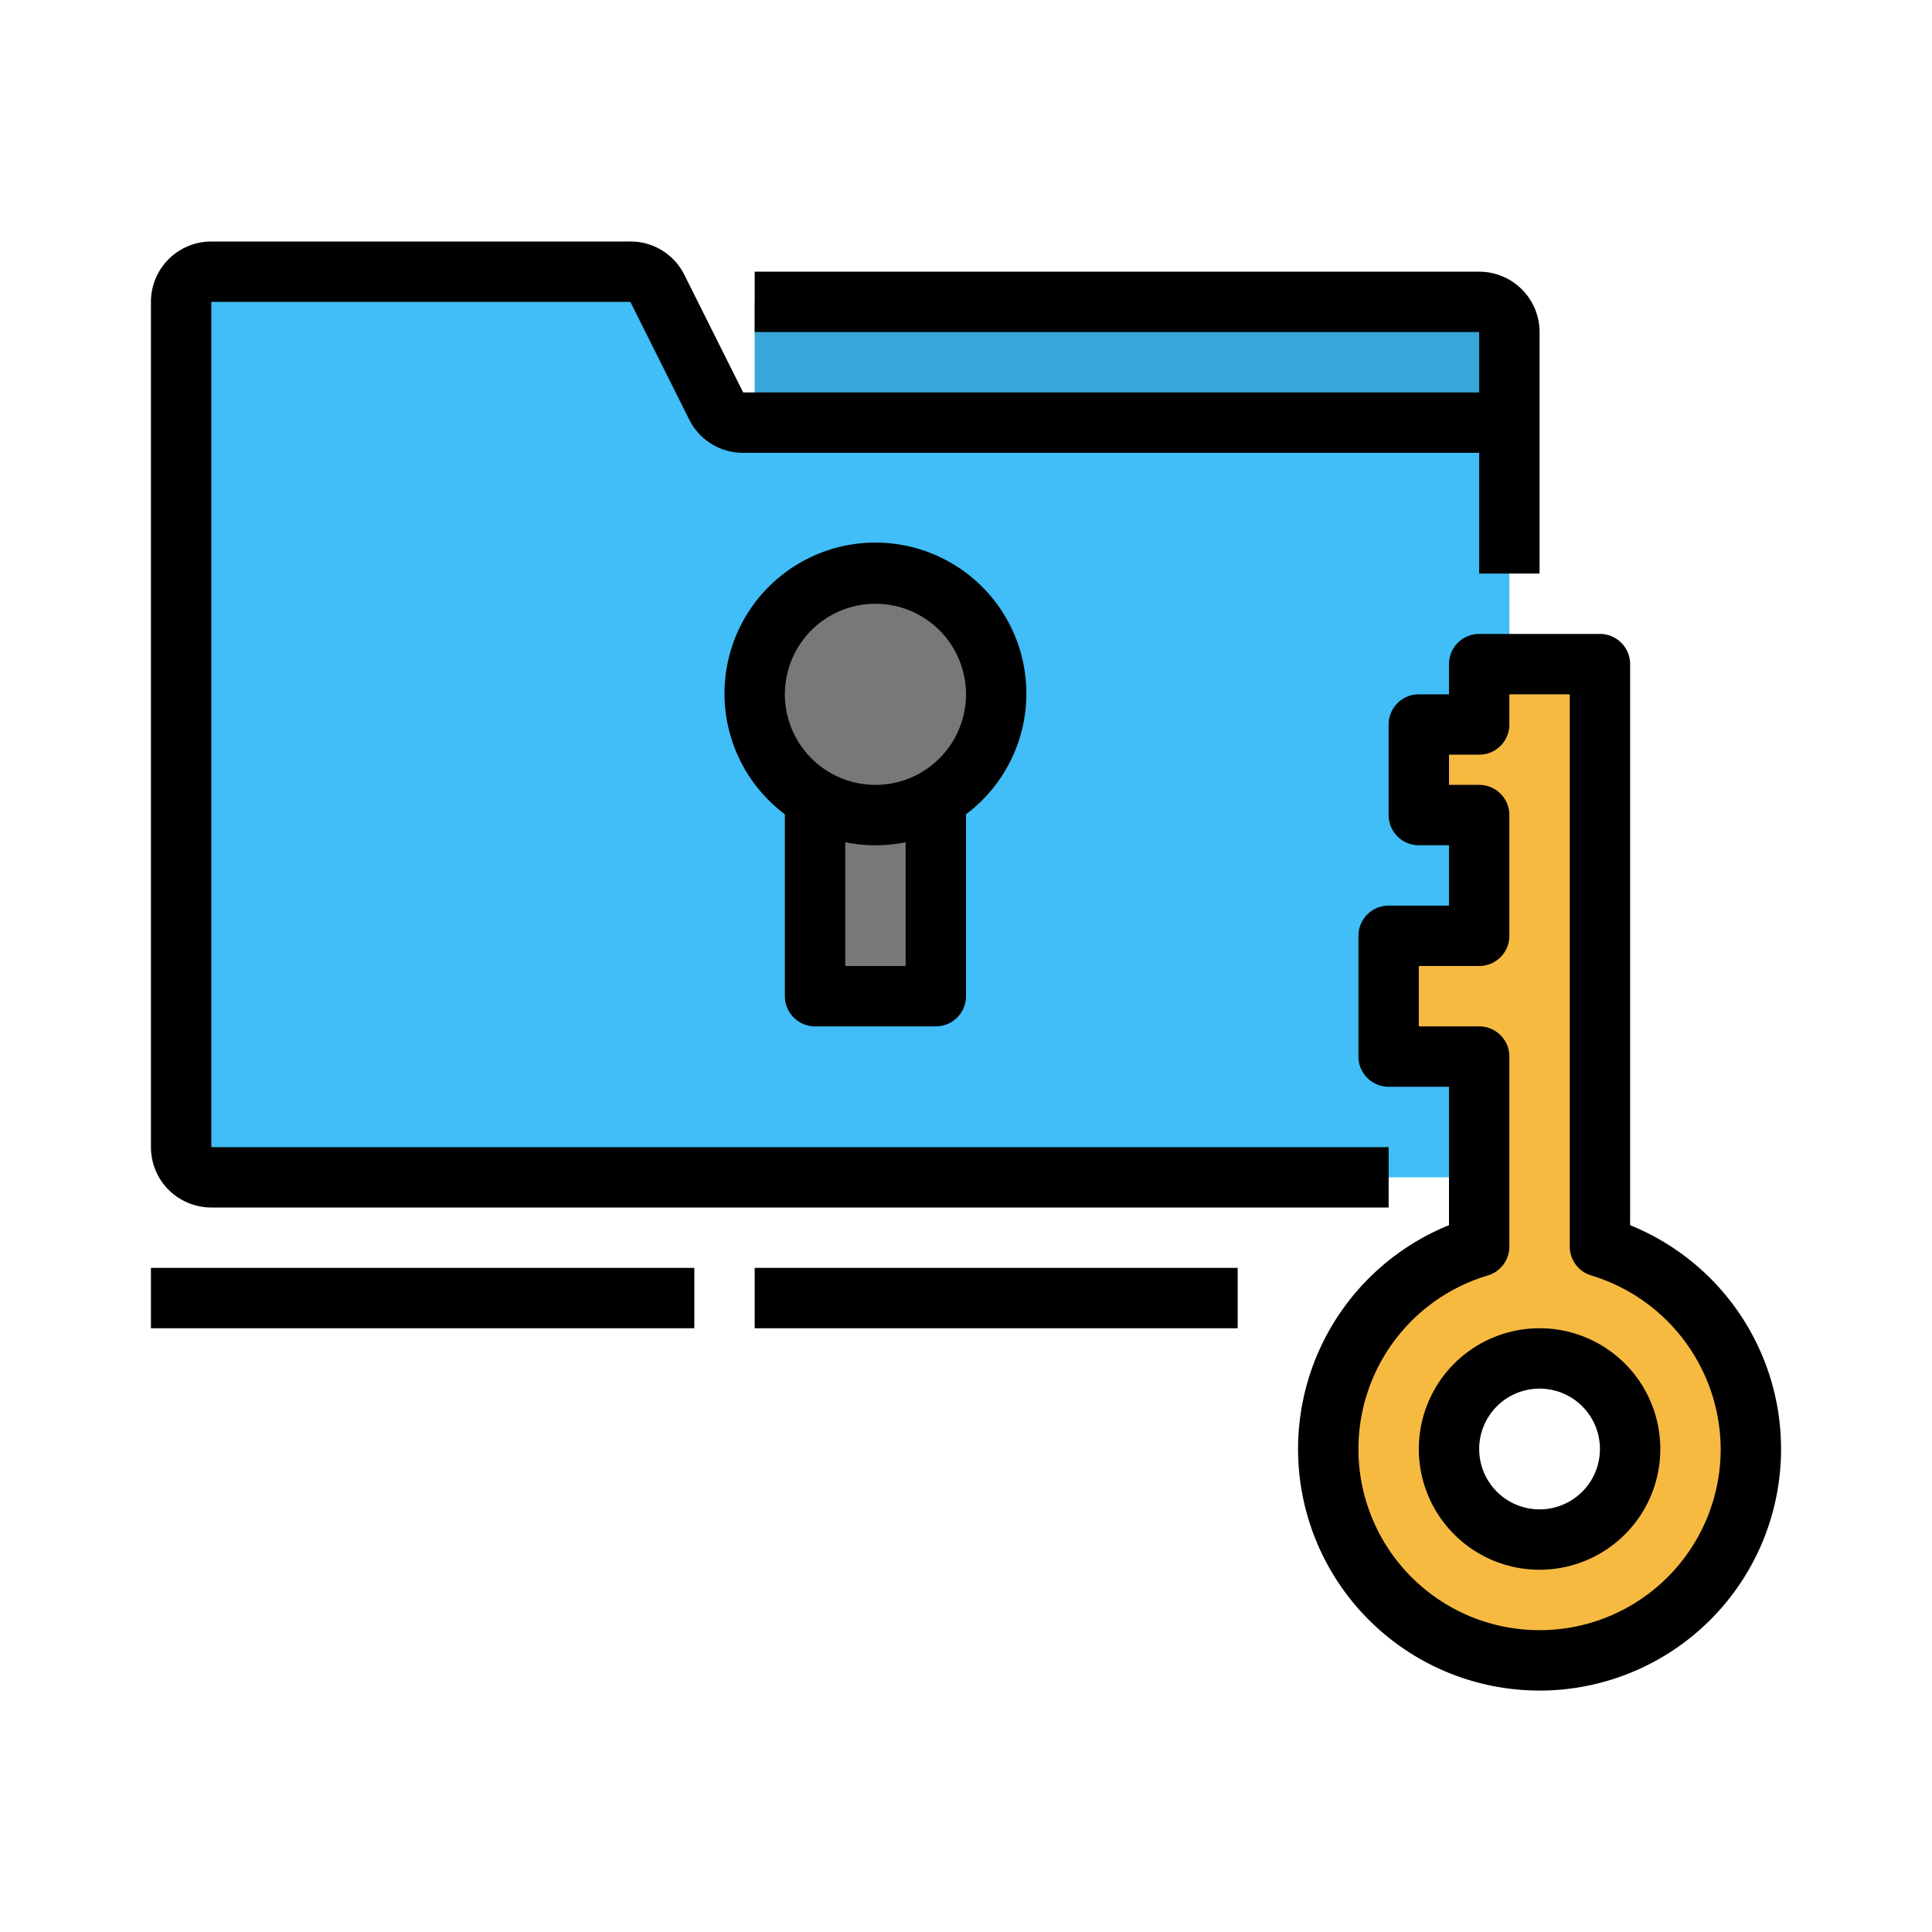
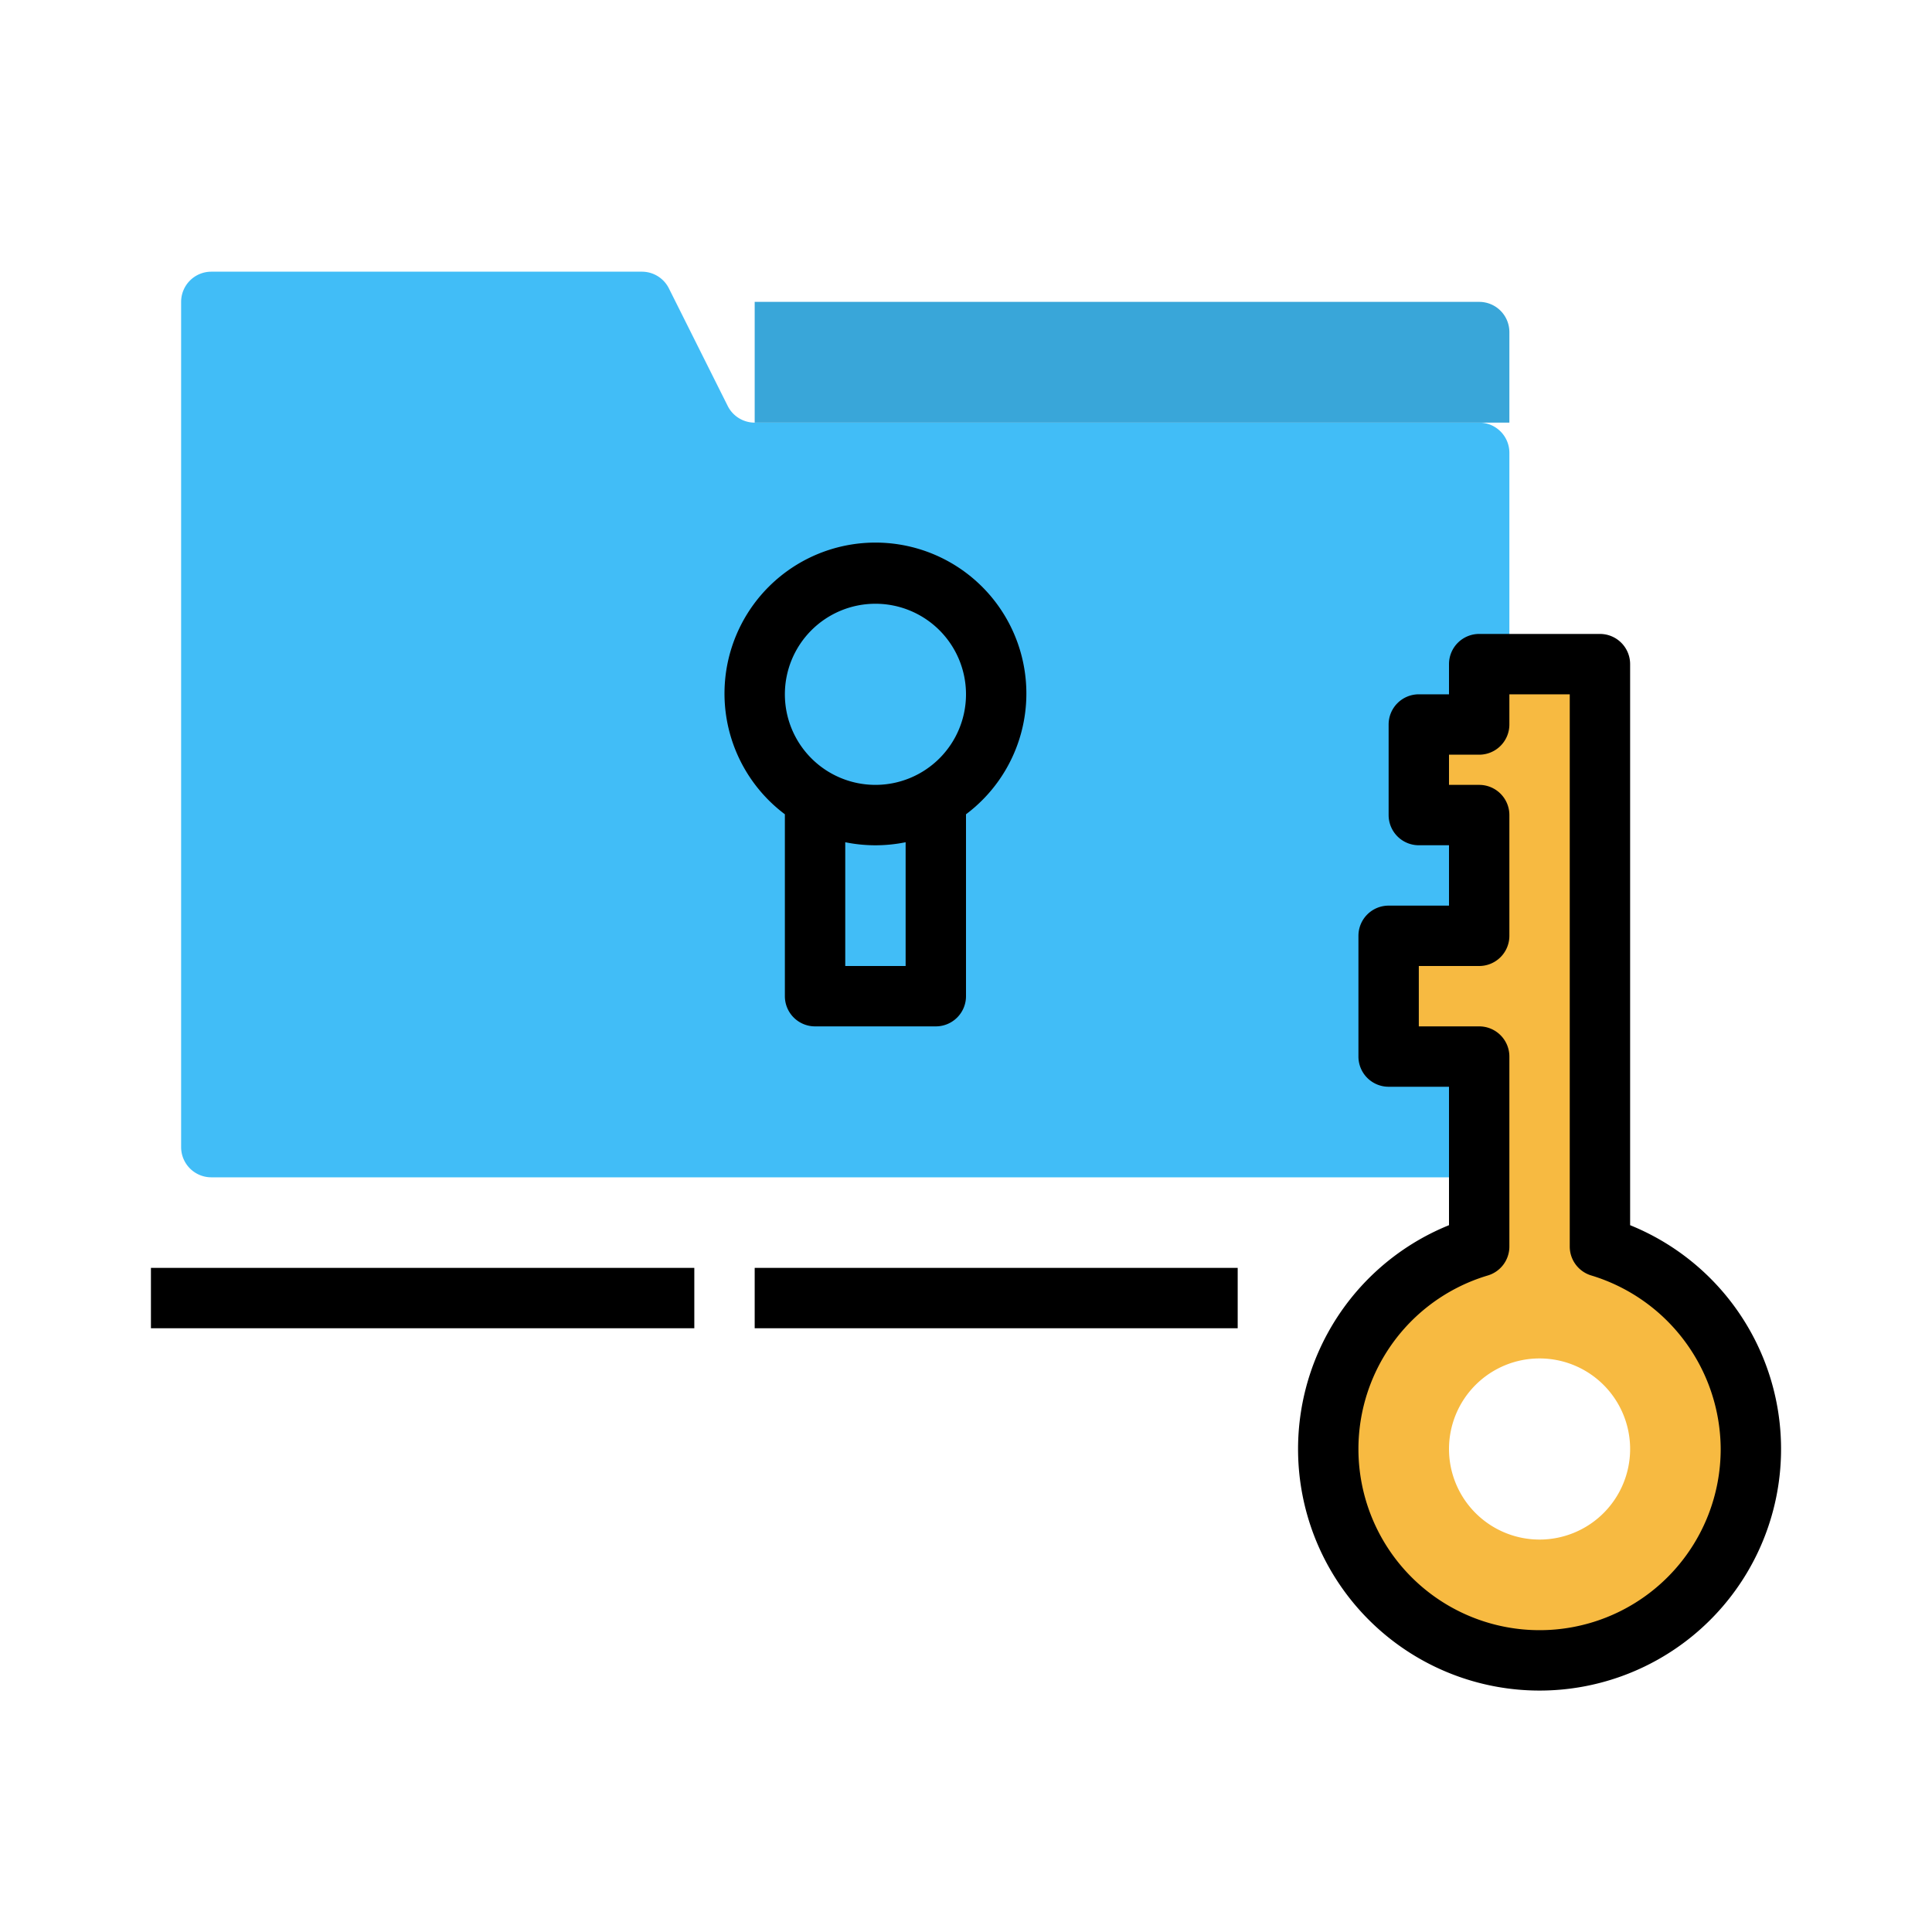
<svg xmlns="http://www.w3.org/2000/svg" viewBox="0 0 64 64" width="512" height="512">
  <path d="m49 14h-24a1 1 0 0 1 -.894-.553l-1.948-3.894a1 1 0 0 0 -.894-.553h-14.264a1 1 0 0 0 -1 1v28a1 1 0 0 0 1 1h42a1 1 0 0 0 1-1v-23a1 1 0 0 0 -1-1z" fill="#41bdf7" />
  <path d="m25 10h24a1 1 0 0 1 1 1v3a0 0 0 0 1 0 0h-25a0 0 0 0 1 0 0v-4a0 0 0 0 1 0 0z" fill="#39a6d9" />
-   <path d="m31 33v-6.555a4 4 0 1 0 -4 0v6.555z" fill="#787878" />
  <path d="m53 41.294v-19.294h-4v2h-2v3h2v4h-3v4h3v6.294a7 7 0 1 0 4 0zm-2 9.706a3 3 0 1 1 3-3 3 3 0 0 1 -3 3z" fill="#f7ba41" />
-   <path d="m24.618 13-1.947-3.894a1.987 1.987 0 0 0 -1.789-1.106h-13.882a2 2 0 0 0 -2 2v28a2 2 0 0 0 2 2h39v-2h-39v-28h13.882l1.947 3.894a1.987 1.987 0 0 0 1.789 1.106h24.382v4h2v-8a2 2 0 0 0 -2-2h-24v2h24v2z" />
-   <path d="m47 48a4 4 0 1 0 4-4 4 4 0 0 0 -4 4zm6 0a2 2 0 1 1 -2-2 2 2 0 0 1 2 2z" />
  <path d="m53 21h-4a1 1 0 0 0 -1 1v1h-1a1 1 0 0 0 -1 1v3a1 1 0 0 0 1 1h1v2h-2a1 1 0 0 0 -1 1v4a1 1 0 0 0 1 1h2v4.586a8 8 0 1 0 6 0v-18.586a1 1 0 0 0 -1-1zm4 27a6 6 0 1 1 -7.715-5.748 1 1 0 0 0 .715-.958v-6.294a1 1 0 0 0 -1-1h-2v-2h2a1 1 0 0 0 1-1v-4a1 1 0 0 0 -1-1h-1v-1h1a1 1 0 0 0 1-1v-1h2v18.294a1 1 0 0 0 .715.958 6.036 6.036 0 0 1 4.285 5.748z" />
  <path d="m5 42h18v2h-18z" />
  <path d="m25 42h16v2h-16z" />
  <path d="m27 34h4a1 1 0 0 0 1-1v-6.026a5 5 0 1 0 -6 0v6.026a1 1 0 0 0 1 1zm3-2h-2v-4.1a5 5 0 0 0 2 0zm-1-12a3 3 0 1 1 -3 3 3 3 0 0 1 3-3z" />
</svg>